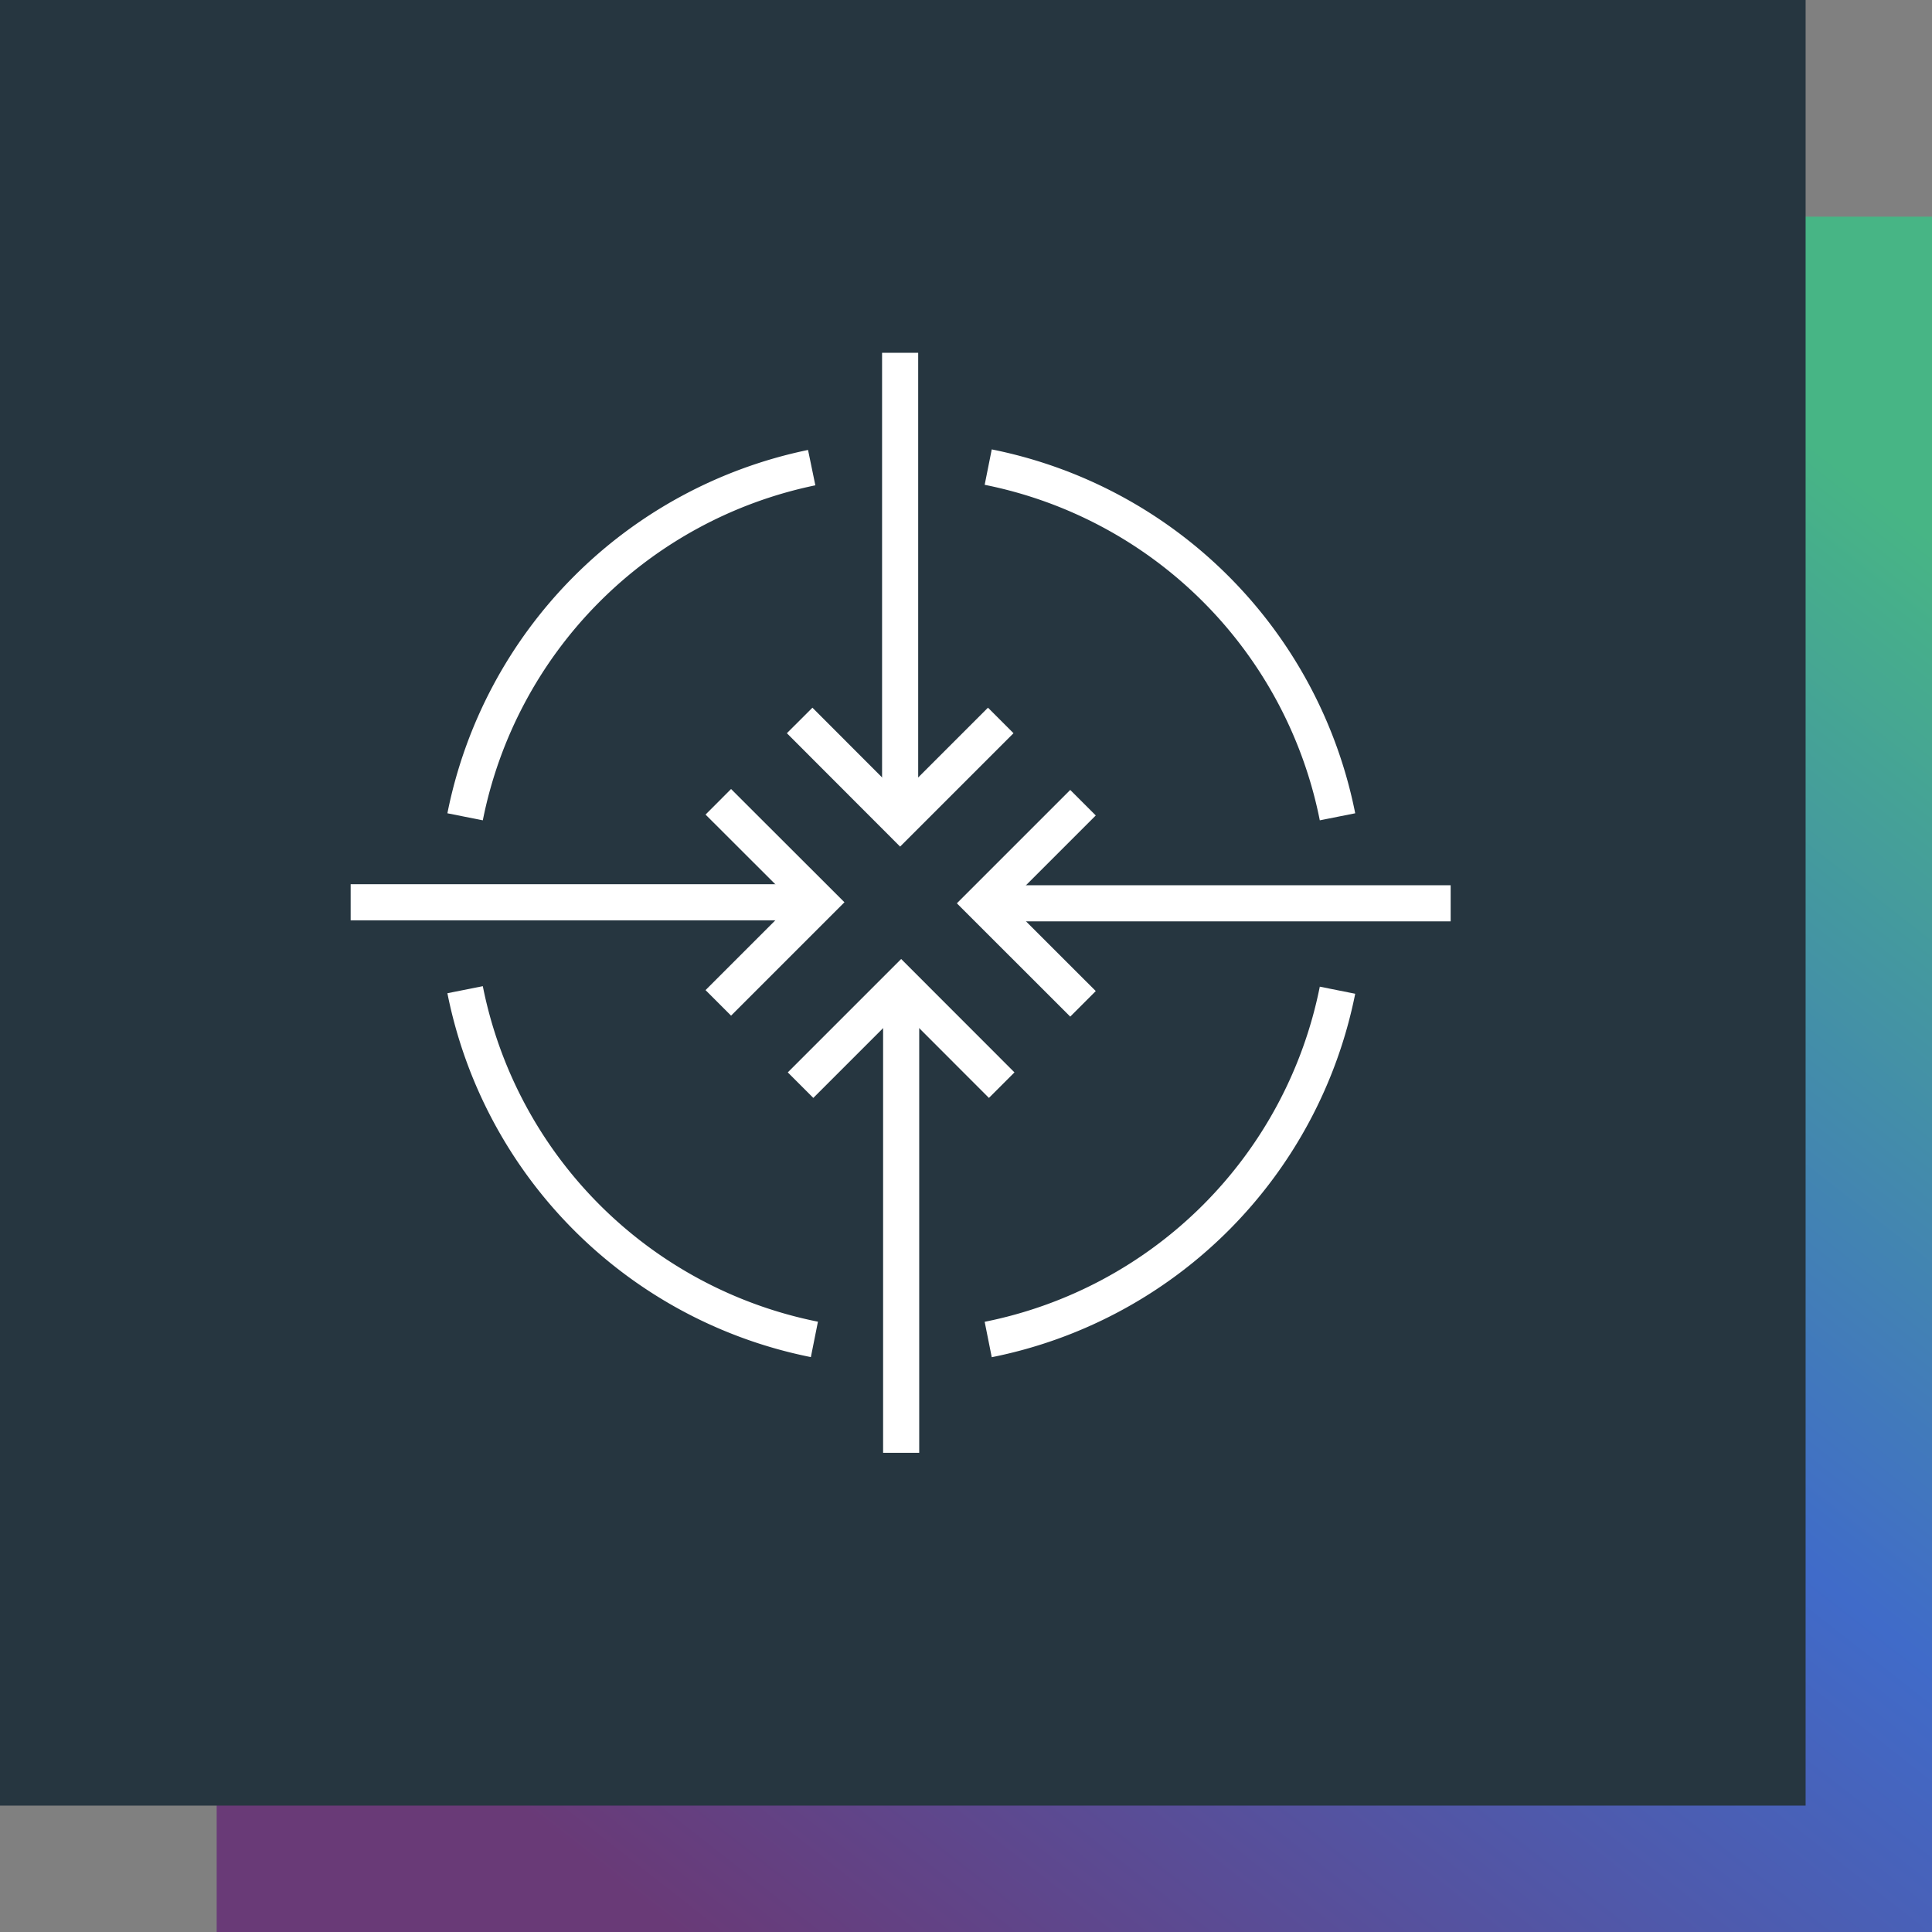
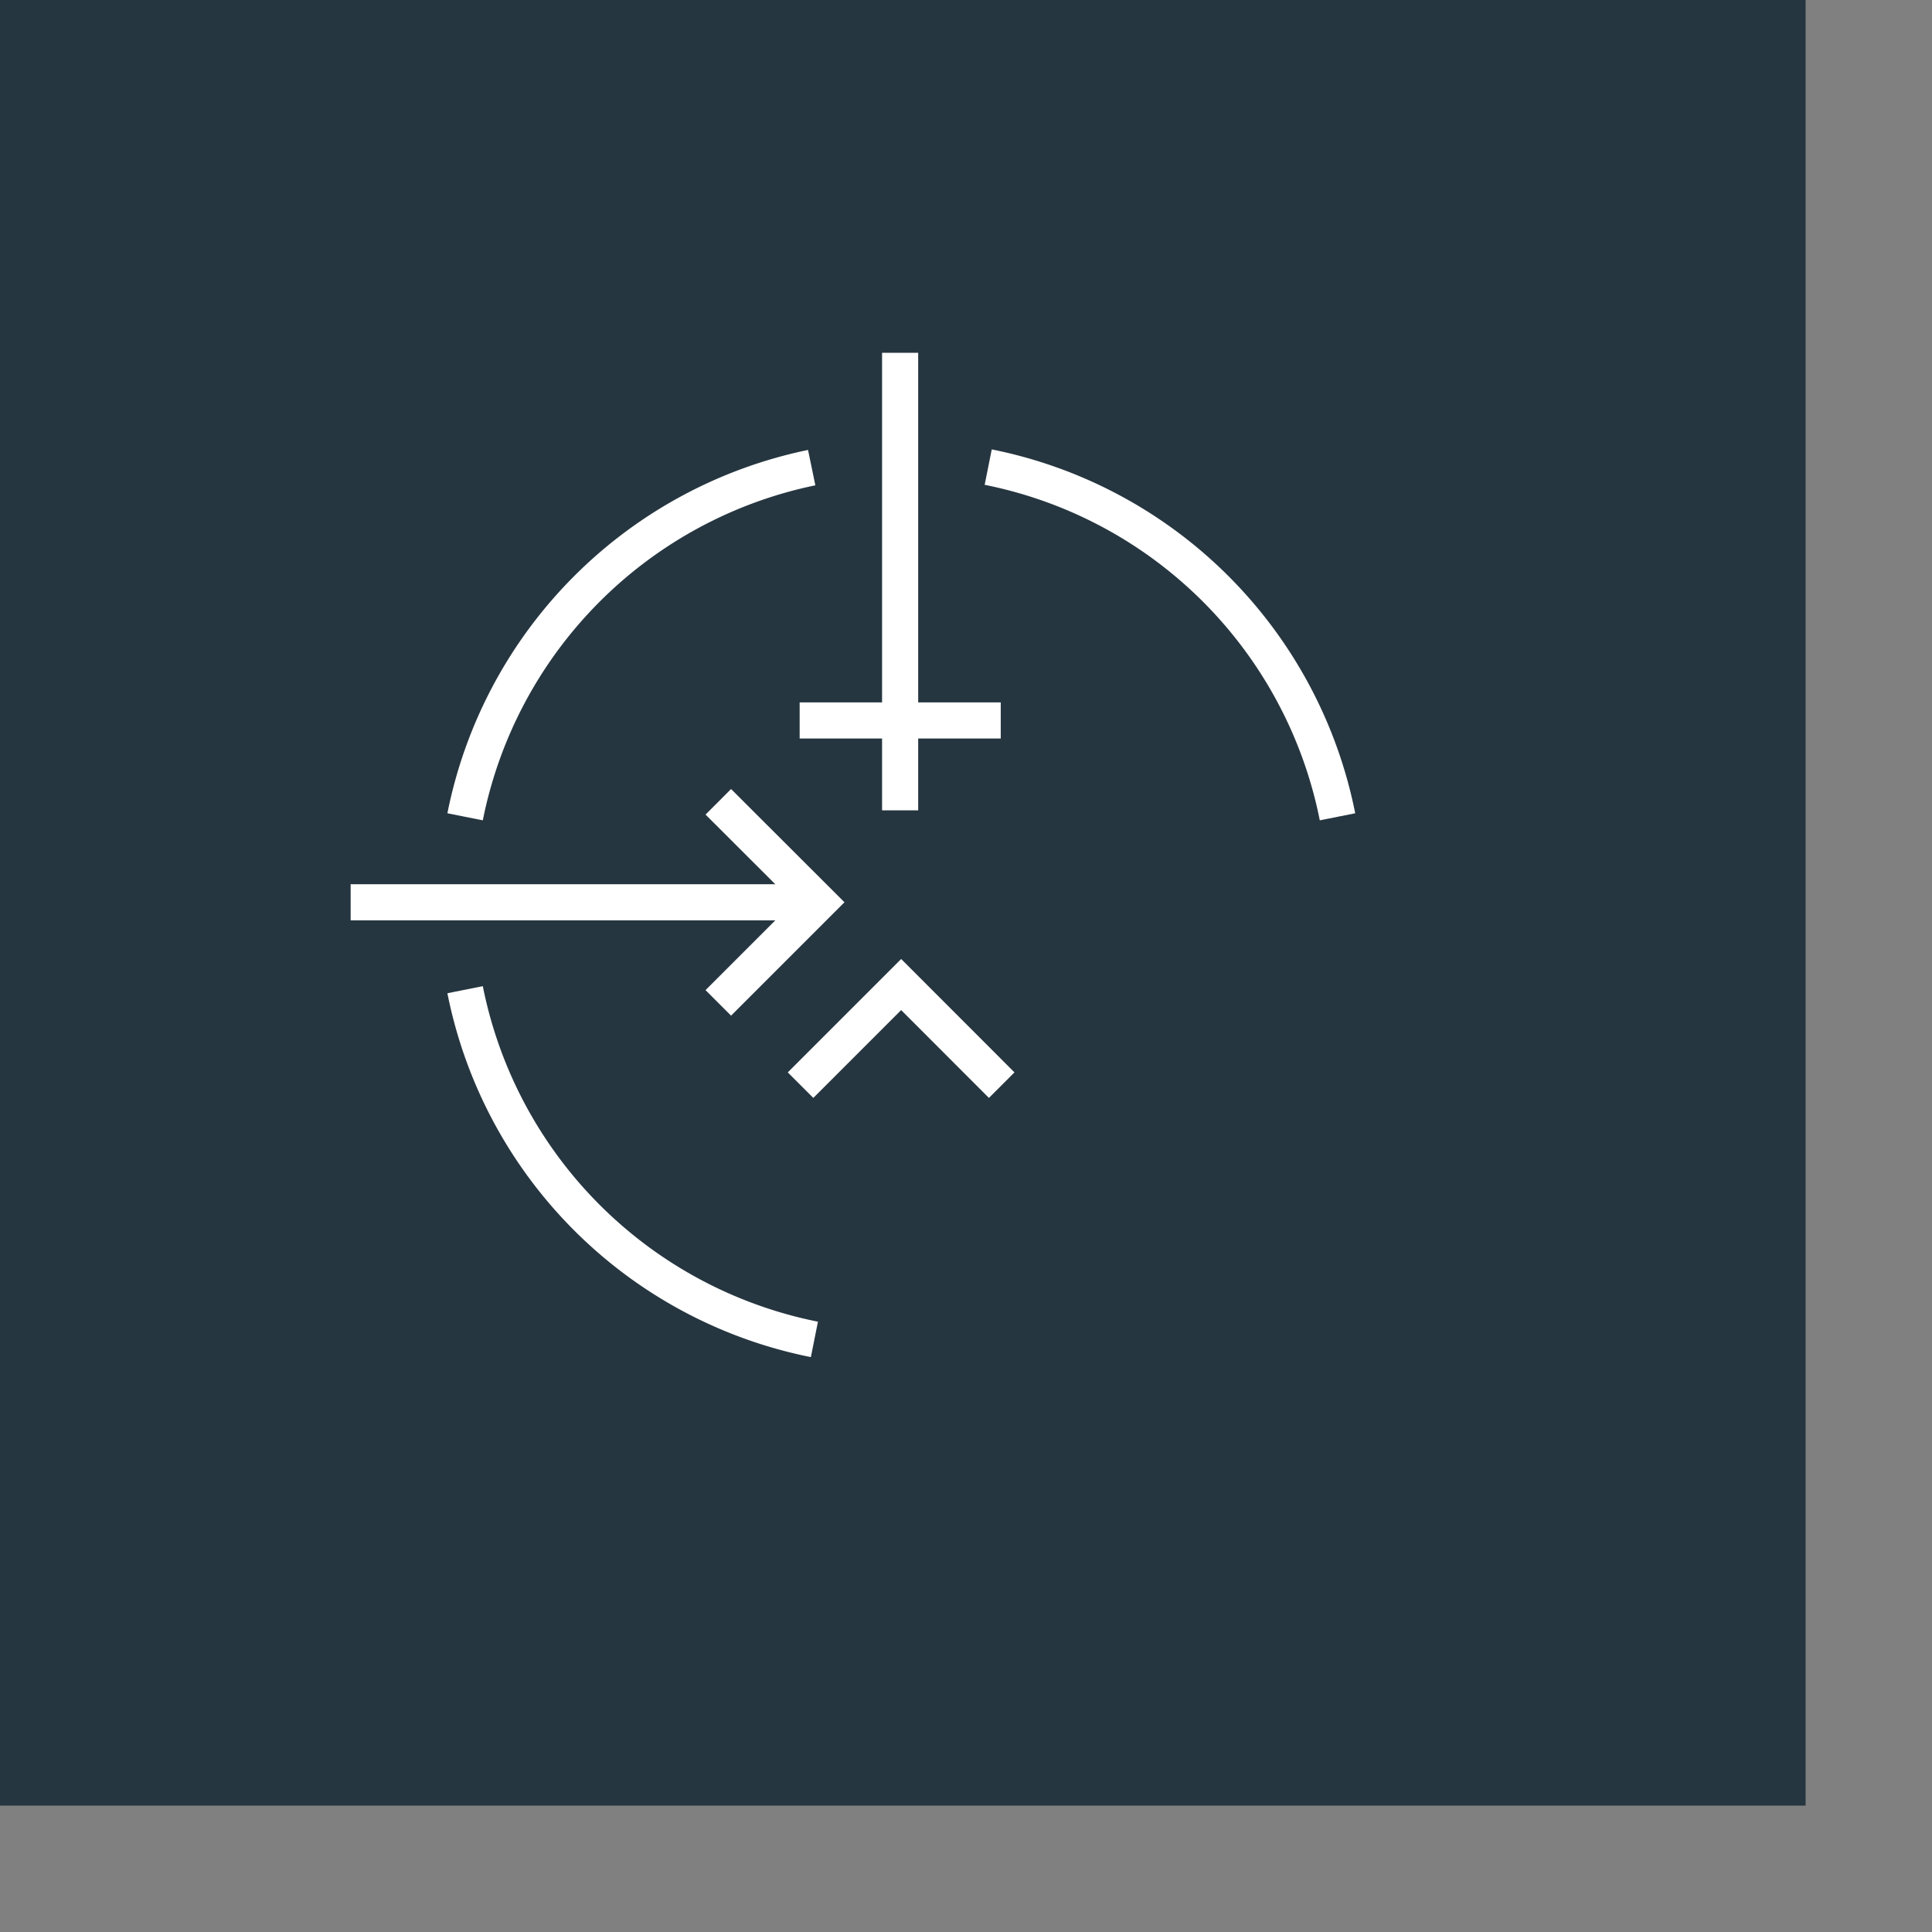
<svg xmlns="http://www.w3.org/2000/svg" width="107" height="107" viewBox="0 0 107 107">
  <rect x="0" y="0" width="107" height="107" fill="#808080" stroke="none" />
  <defs>
    <linearGradient id="linear-gradient" x1="0.886" y1="0.086" x2="0.202" y2="0.96" gradientUnits="objectBoundingBox">
      <stop offset="0" stop-color="#47b585" />
      <stop offset="0.475" stop-color="#406bc9" />
      <stop offset="1" stop-color="#693a77" />
    </linearGradient>
  </defs>
  <g id="Group_7871" data-name="Group 7871" transform="translate(-1357 -1153)">
-     <rect id="Rectangle_2219" data-name="Rectangle 2219" width="95" height="95" transform="translate(1369 1165)" fill="url(#linear-gradient)" />
    <rect id="Rectangle_2218" data-name="Rectangle 2218" width="100" height="100" transform="translate(1357 1153)" fill="#263640" />
    <g id="Solution_copy_37" data-name="Solution copy 37" transform="translate(1372 1168)">
      <rect id="Rectangle_2564" data-name="Rectangle 2564" width="70" height="70" transform="translate(0)" fill="none" />
      <g id="Group_7852" data-name="Group 7852" transform="translate(4.42 4.539)">
        <g id="Group_7847" data-name="Group 7847" transform="translate(6.339 6.331)">
          <path id="Path_7614" data-name="Path 7614" d="M19.32,38.688A24.663,24.663,0,0,1,38.515,19.35" transform="translate(-19.32 -19.321)" fill="none" stroke="#fff" stroke-miterlimit="10" stroke-width="2" />
          <path id="Path_7615" data-name="Path 7615" d="M38.665,79.087A24.655,24.655,0,0,1,19.32,59.72" transform="translate(-19.32 -30.777)" fill="none" stroke="#fff" stroke-miterlimit="10" stroke-width="2" />
-           <path id="Path_7616" data-name="Path 7616" d="M79.115,59.76A24.658,24.658,0,0,1,59.77,79.105" transform="translate(-30.799 -30.789)" fill="none" stroke="#fff" stroke-miterlimit="10" stroke-width="2" />
          <path id="Path_7617" data-name="Path 7617" d="M59.77,19.31A24.655,24.655,0,0,1,79.115,38.677" transform="translate(-30.799 -19.31)" fill="none" stroke="#fff" stroke-miterlimit="10" stroke-width="2" />
        </g>
        <g id="Group_7848" data-name="Group 7848" transform="translate(34.988 24.917)">
-           <path id="Path_7618" data-name="Path 7618" d="M64.892,56.4,59.32,50.832l5.572-5.572" transform="translate(-59.32 -45.26)" fill="none" stroke="#fff" stroke-miterlimit="10" stroke-width="2" />
-           <line id="Line_347" data-name="Line 347" x1="25.34" transform="translate(0.594 5.572)" fill="none" stroke="#fff" stroke-miterlimit="10" stroke-width="2" />
-         </g>
+           </g>
        <g id="Group_7849" data-name="Group 7849" transform="translate(24.867)">
-           <path id="Path_7619" data-name="Path 7619" d="M56.327,38.9l-5.572,5.572L45.19,38.9" transform="translate(-45.19 -18.538)" fill="none" stroke="#fff" stroke-miterlimit="10" stroke-width="2" />
+           <path id="Path_7619" data-name="Path 7619" d="M56.327,38.9L45.19,38.9" transform="translate(-45.19 -18.538)" fill="none" stroke="#fff" stroke-miterlimit="10" stroke-width="2" />
          <line id="Line_348" data-name="Line 348" y2="25.34" transform="translate(5.565)" fill="none" stroke="#fff" stroke-miterlimit="10" stroke-width="2" />
        </g>
        <g id="Group_7850" data-name="Group 7850" transform="translate(0 24.867)">
          <path id="Path_7620" data-name="Path 7620" d="M38.9,45.19l5.572,5.565L38.9,56.327" transform="translate(-18.538 -45.19)" fill="none" stroke="#fff" stroke-miterlimit="10" stroke-width="2" />
          <line id="Line_349" data-name="Line 349" x2="25.34" transform="translate(0 5.565)" fill="none" stroke="#fff" stroke-miterlimit="10" stroke-width="2" />
        </g>
        <g id="Group_7851" data-name="Group 7851" transform="translate(24.917 34.988)">
          <path id="Path_7621" data-name="Path 7621" d="M45.26,64.892l5.572-5.572L56.4,64.892" transform="translate(-45.26 -59.32)" fill="none" stroke="#fff" stroke-miterlimit="10" stroke-width="2" />
-           <line id="Line_350" data-name="Line 350" y1="25.34" transform="translate(5.572 0.594)" fill="none" stroke="#fff" stroke-miterlimit="10" stroke-width="2" />
        </g>
      </g>
    </g>
  </g>
</svg>